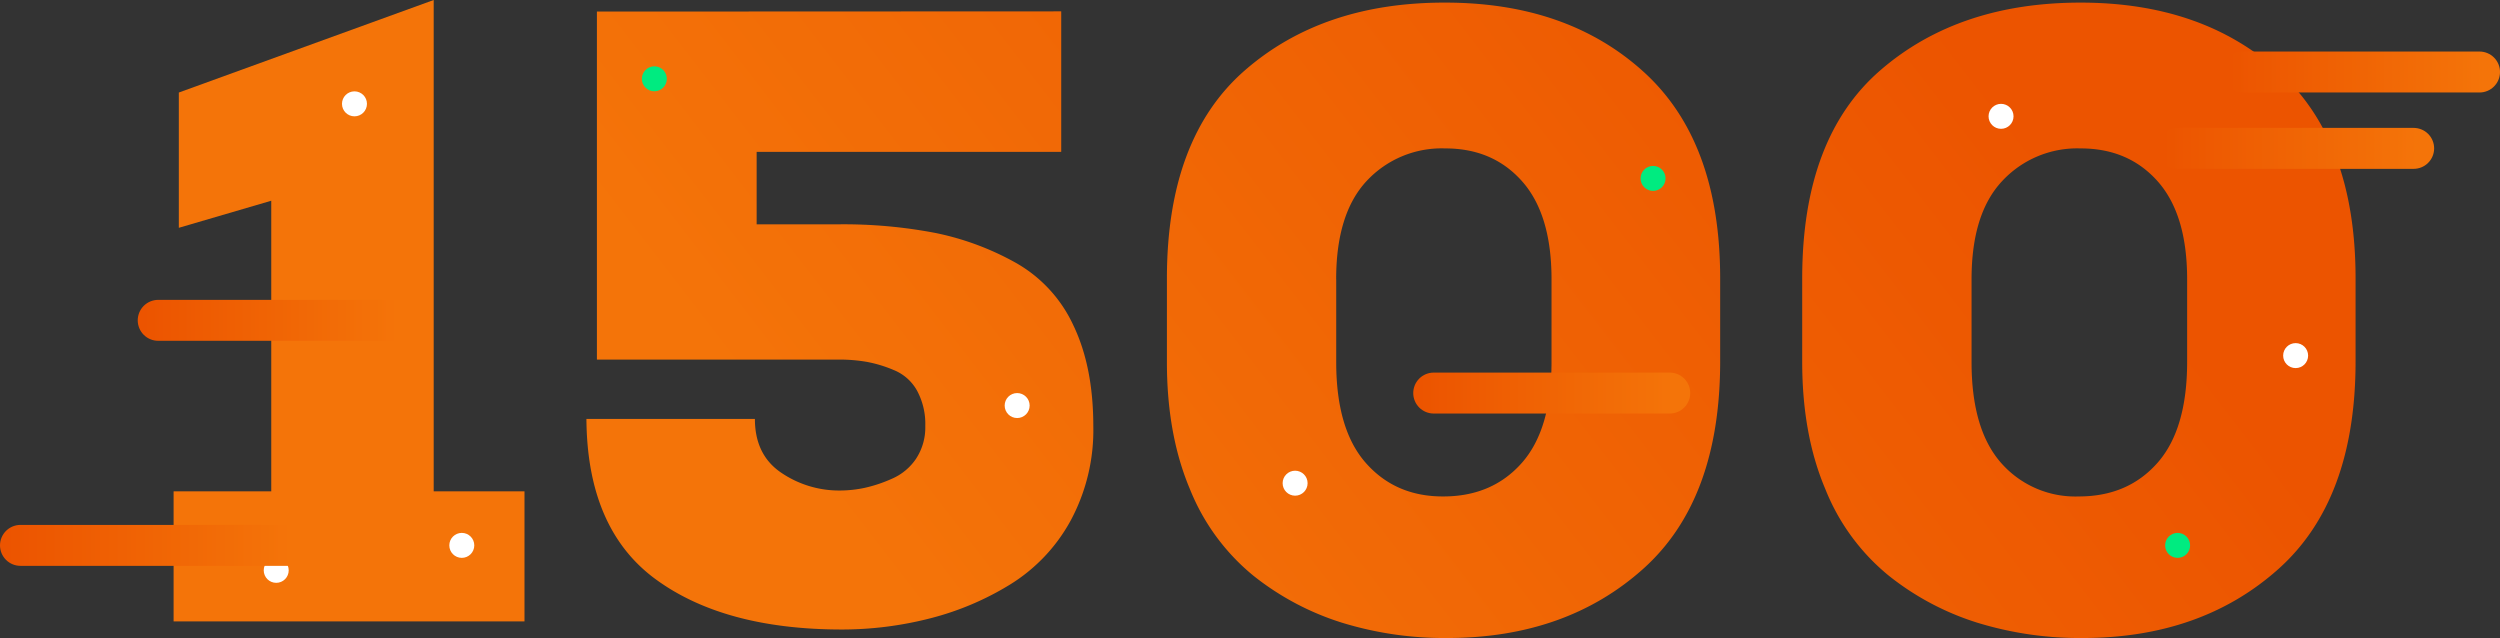
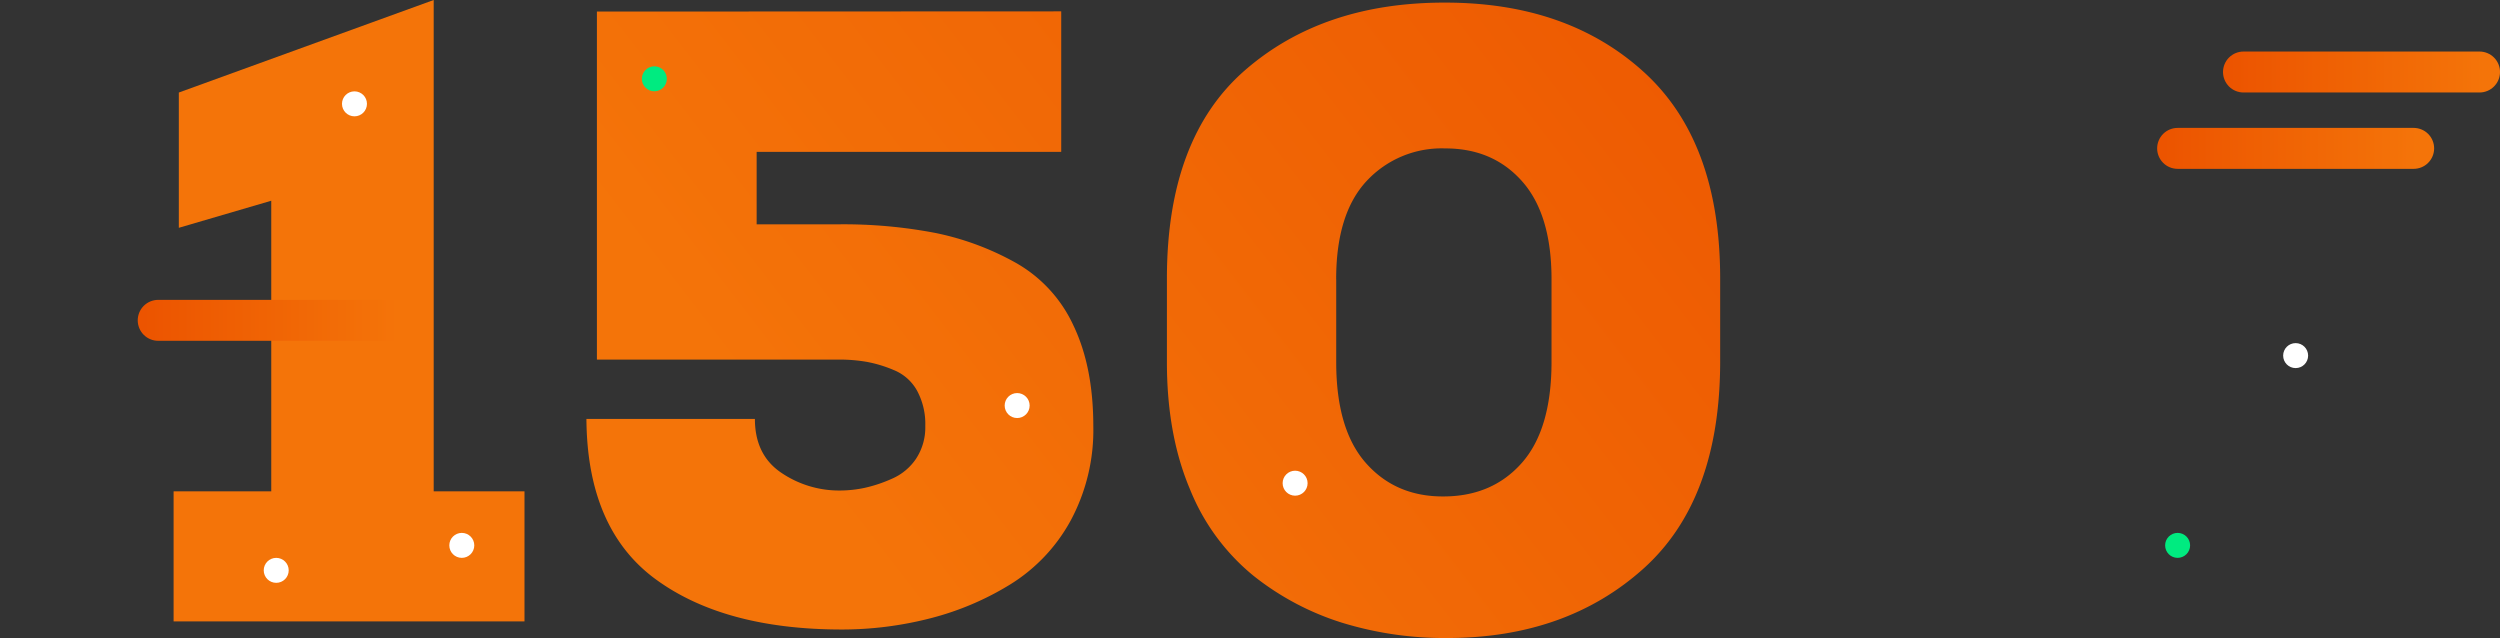
<svg xmlns="http://www.w3.org/2000/svg" xmlns:xlink="http://www.w3.org/1999/xlink" viewBox="0 0 488.47 124.66">
  <rect x="0" y="0" width="488.47" height="124.66" fill="#333333" stroke="none" />
  <defs>
    <style>.cls-1{fill:url(#Градієнт_без_назви_59);}.cls-2{fill:url(#Градієнт_без_назви_59-2);}.cls-3{fill:url(#Градієнт_без_назви_59-3);}.cls-4{fill:url(#Градієнт_без_назви_59-4);}.cls-5{fill:#00eb80;}.cls-6{fill:#fff;}.cls-10,.cls-11,.cls-7,.cls-8,.cls-9{fill:none;stroke-linecap:round;stroke-linejoin:round;stroke-width:8px;}.cls-7{stroke:url(#Градієнт_без_назви_59-5);}.cls-8{stroke:url(#Градієнт_без_назви_59-6);}.cls-9{stroke:url(#Градієнт_без_назви_59-7);}.cls-10{stroke:url(#Градієнт_без_назви_59-8);}.cls-11{stroke:url(#Градієнт_без_назви_59-9);}</style>
    <linearGradient id="Градієнт_без_назви_59" x1="300.18" y1="-108.65" x2="100.8" y2="45.02" gradientUnits="userSpaceOnUse">
      <stop offset="0.02" stop-color="#ec5400" />
      <stop offset="0.94" stop-color="#f47409" />
    </linearGradient>
    <linearGradient id="Градієнт_без_назви_59-2" x1="327.57" y1="-73.11" x2="128.18" y2="80.55" xlink:href="#Градієнт_без_назви_59" />
    <linearGradient id="Градієнт_без_назви_59-3" x1="376.2" y1="-10.01" x2="176.82" y2="143.65" xlink:href="#Градієнт_без_назви_59" />
    <linearGradient id="Градієнт_без_назви_59-4" x1="422.46" y1="50.02" x2="223.08" y2="203.68" xlink:href="#Градієнт_без_назви_59" />
    <linearGradient id="Градієнт_без_назви_59-5" x1="0" y1="106.56" x2="60.64" y2="106.56" xlink:href="#Градієнт_без_назви_59" />
    <linearGradient id="Градієнт_без_назви_59-6" x1="434.35" y1="14.07" x2="488.47" y2="14.07" xlink:href="#Градієнт_без_назви_59" />
    <linearGradient id="Градієнт_без_назви_59-7" x1="421.48" y1="28.99" x2="475.6" y2="28.99" xlink:href="#Градієнт_без_назви_59" />
    <linearGradient id="Градієнт_без_назви_59-8" x1="26.91" y1="62.59" x2="81.03" y2="62.59" xlink:href="#Градієнт_без_назви_59" />
    <linearGradient id="Градієнт_без_назви_59-9" x1="276.13" y1="76.8" x2="330.25" y2="76.8" xlink:href="#Градієнт_без_назви_59" />
  </defs>
  <title>1500</title>
  <g id="Capa_2" data-name="Capa 2">
    <g id="text">
      <path class="cls-1" d="M33.92,121.42V96H53V39.22L34.94,44.51V18.08L84.74,0V96h17.74v25.41Z" />
      <path class="cls-2" d="M207.35,2.22V29.67H147.84V43.83h16a95.31,95.31,0,0,1,19,1.7,54.32,54.32,0,0,1,15.6,5.8,27,27,0,0,1,11.26,12.19q3.91,8.1,3.92,19.7a37.32,37.32,0,0,1-4.43,18.5,33.51,33.51,0,0,1-11.77,12.45,56.3,56.3,0,0,1-15.69,6.65A69.43,69.43,0,0,1,164.55,123q-23,0-36.41-9.8T114.58,81.86H147.5q0,7,5.11,10.48a20.09,20.09,0,0,0,11.6,3.5,23.32,23.32,0,0,0,4.69-.51,27.44,27.44,0,0,0,5.37-1.79A10.86,10.86,0,0,0,179,89.61a11.14,11.14,0,0,0,1.79-6.39,13.67,13.67,0,0,0-1.62-6.91,9.11,9.11,0,0,0-4.52-4,25.15,25.15,0,0,0-5.37-1.62,31.08,31.08,0,0,0-5.37-.43H116.63v-68Z" />
      <path class="cls-3" d="M228,70.77V54.4Q228,27,243.25,13.73T282.39.51q23.87,0,38.79,13.56T336.1,54.4V70.6q0,27.12-15.09,40.59t-38.28,13.47a68,68,0,0,1-20.55-3,53.32,53.32,0,0,1-17.31-9.2A42,42,0,0,1,232.5,95.58Q228,84.93,228,70.77Zm33.08-16.2v16.2q0,13.14,5.8,19.7T282,97q9.56,0,15.35-6.56t5.8-19.7V54.57q0-12.62-5.71-19.1T282.39,29A20,20,0,0,0,267,35.39Q261.07,41.78,261.07,54.57Z" />
-       <path class="cls-4" d="M352.13,70.77V54.4q0-27.45,15.27-40.67T406.53.51q23.88,0,38.8,13.56T460.25,54.4V70.6q0,27.12-15.09,40.59t-38.29,13.47a68,68,0,0,1-20.55-3,53.17,53.17,0,0,1-17.3-9.2,41.78,41.78,0,0,1-12.37-16.89Q352.14,84.93,352.13,70.77Zm33.09-16.2v16.2q0,13.14,5.79,19.7A19.28,19.28,0,0,0,406.19,97q9.56,0,15.35-6.56t5.8-19.7V54.57q0-12.62-5.72-19.1T406.53,29a20,20,0,0,0-15.35,6.4Q385.21,41.78,385.22,54.57Z" />
      <circle class="cls-5" cx="127.85" cy="15.4" r="2.44" />
-       <circle class="cls-5" cx="322.99" cy="34.86" r="2.44" />
      <circle class="cls-6" cx="448.54" cy="69.48" r="2.44" />
      <circle class="cls-6" cx="253.05" cy="94.41" r="2.44" />
      <circle class="cls-6" cx="198.74" cy="79.24" r="2.44" />
      <circle class="cls-6" cx="69.26" cy="20.29" r="2.44" />
      <circle class="cls-6" cx="90.23" cy="106.56" r="2.44" />
-       <circle class="cls-6" cx="390.98" cy="22.73" r="2.44" />
      <circle class="cls-6" cx="53.97" cy="111.44" r="2.44" />
      <circle class="cls-5" cx="425.48" cy="106.56" r="2.44" />
-       <line class="cls-7" x1="56.64" y1="106.56" x2="4" y2="106.56" />
      <line class="cls-8" x1="438.35" y1="14.07" x2="484.47" y2="14.07" />
      <line class="cls-9" x1="425.48" y1="28.99" x2="471.6" y2="28.99" />
      <line class="cls-10" x1="30.91" y1="62.59" x2="77.03" y2="62.59" />
-       <line class="cls-11" x1="280.13" y1="76.8" x2="326.25" y2="76.8" />
    </g>
  </g>
</svg>